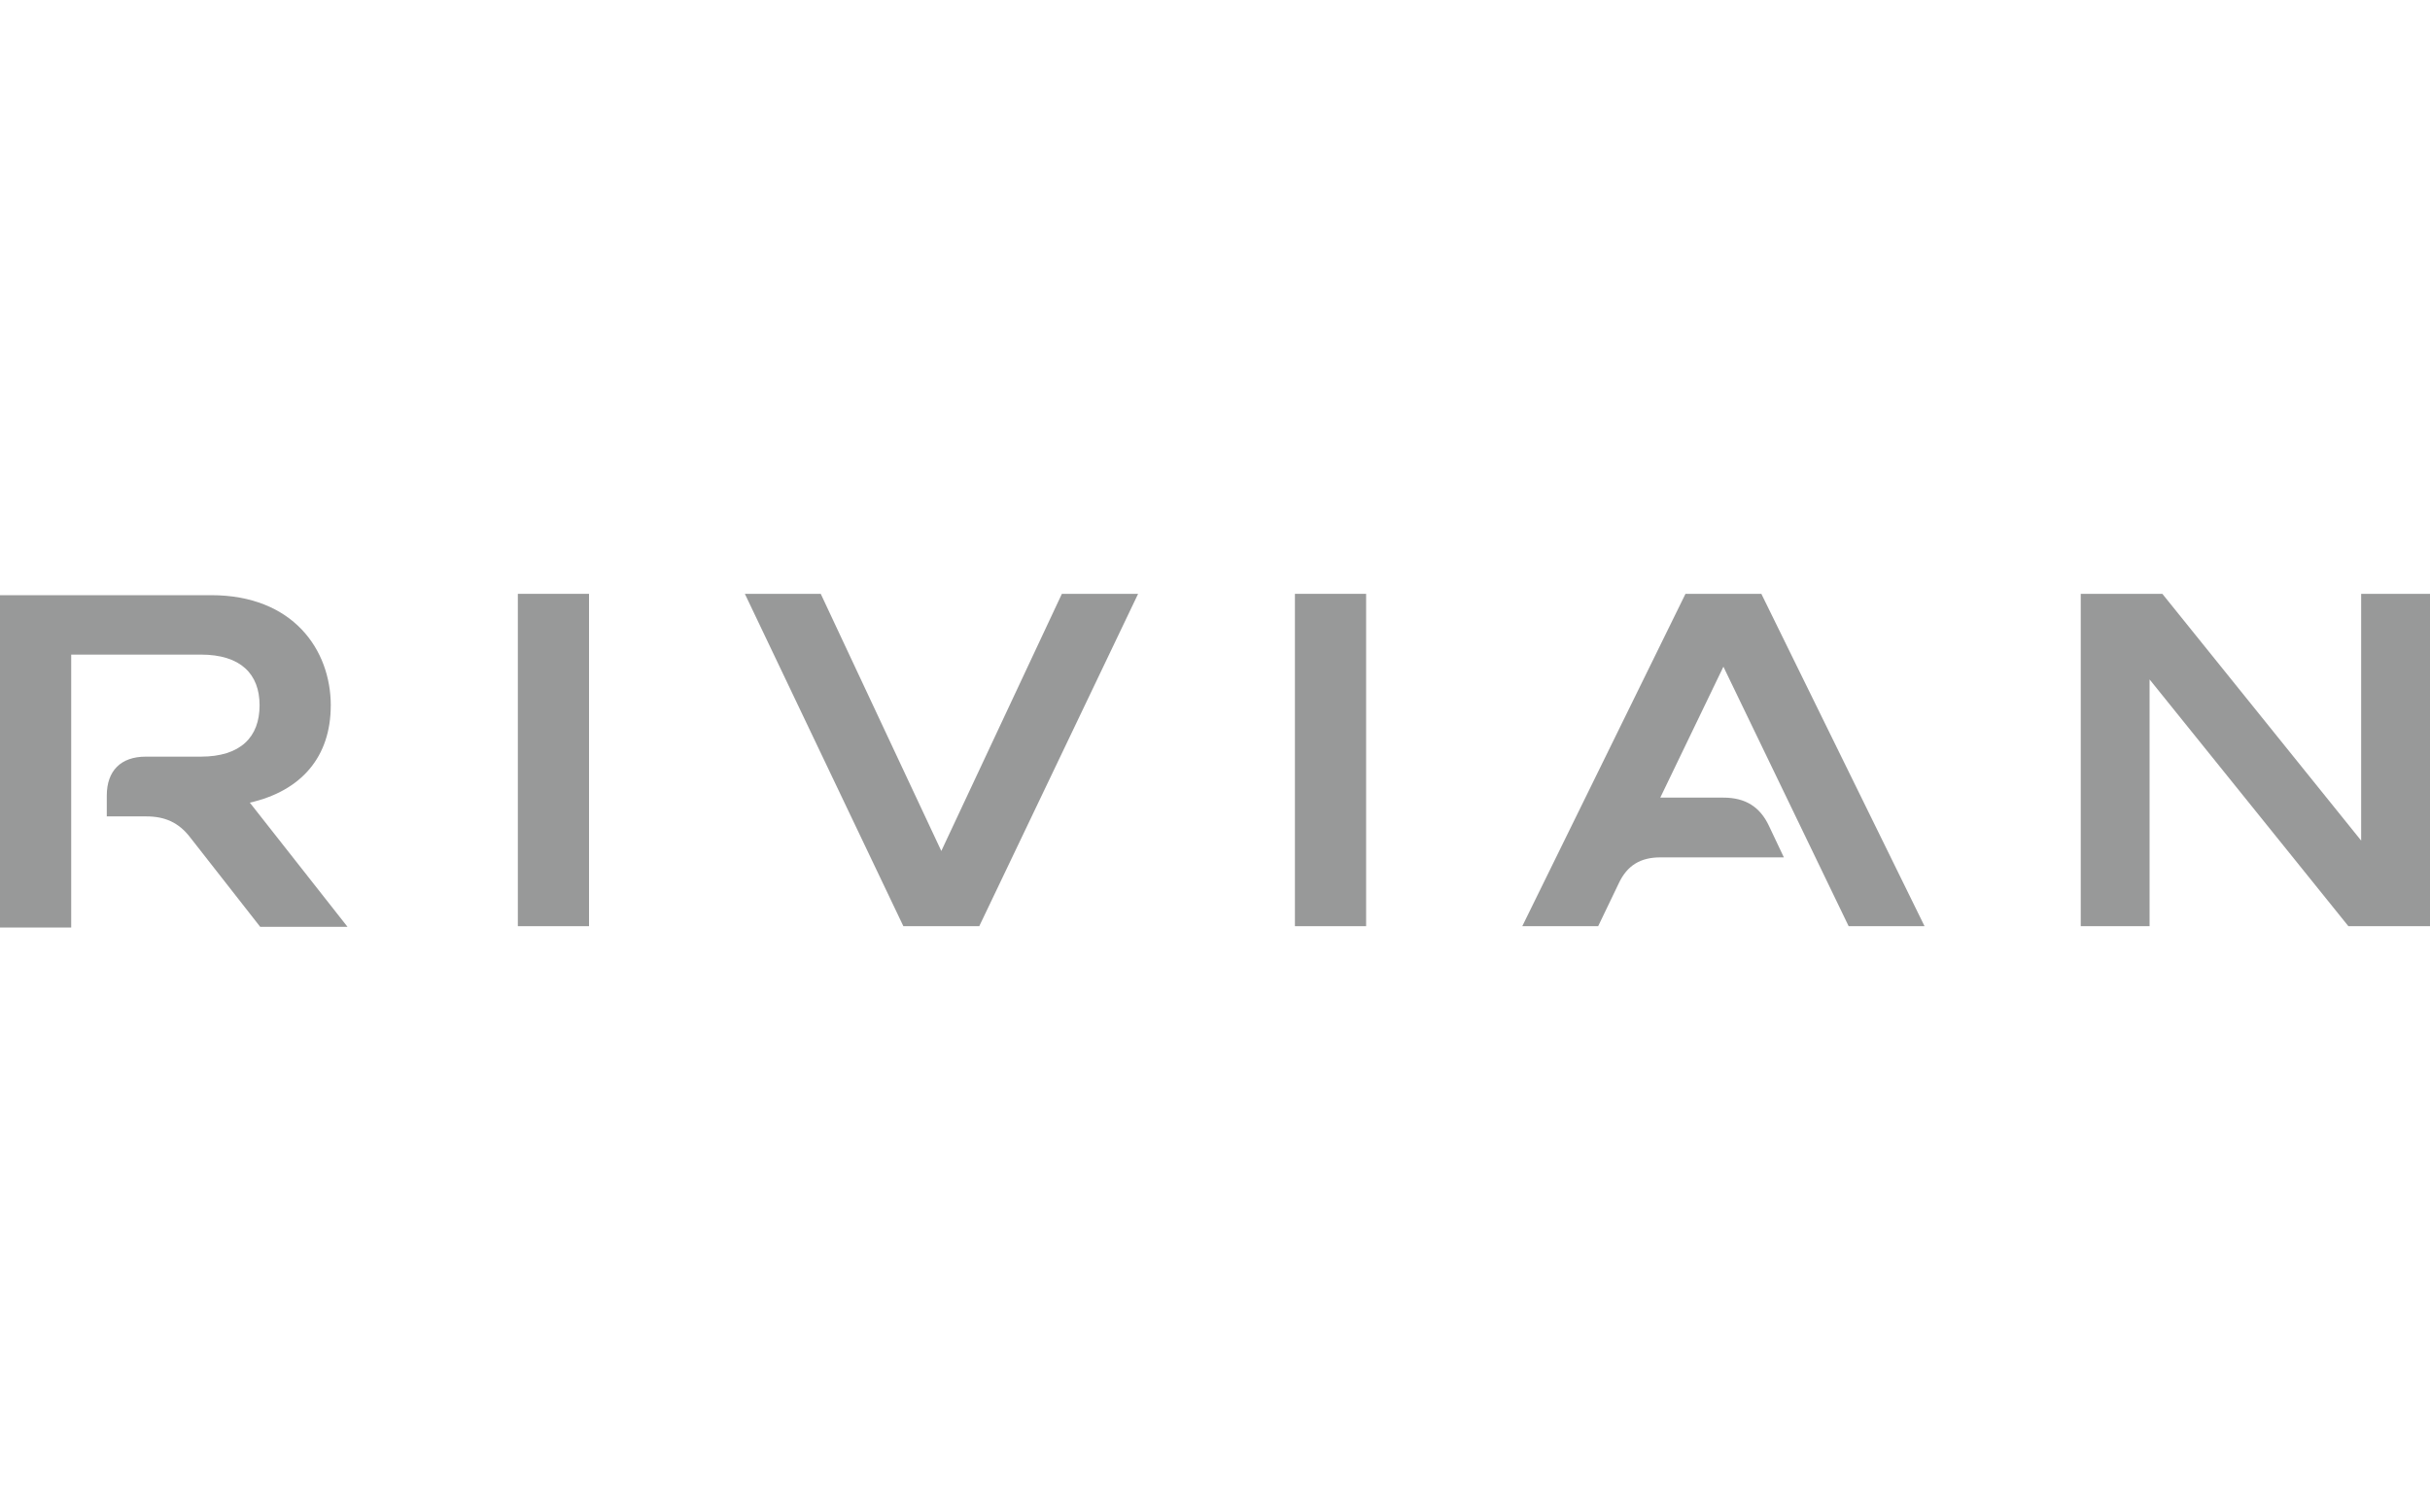
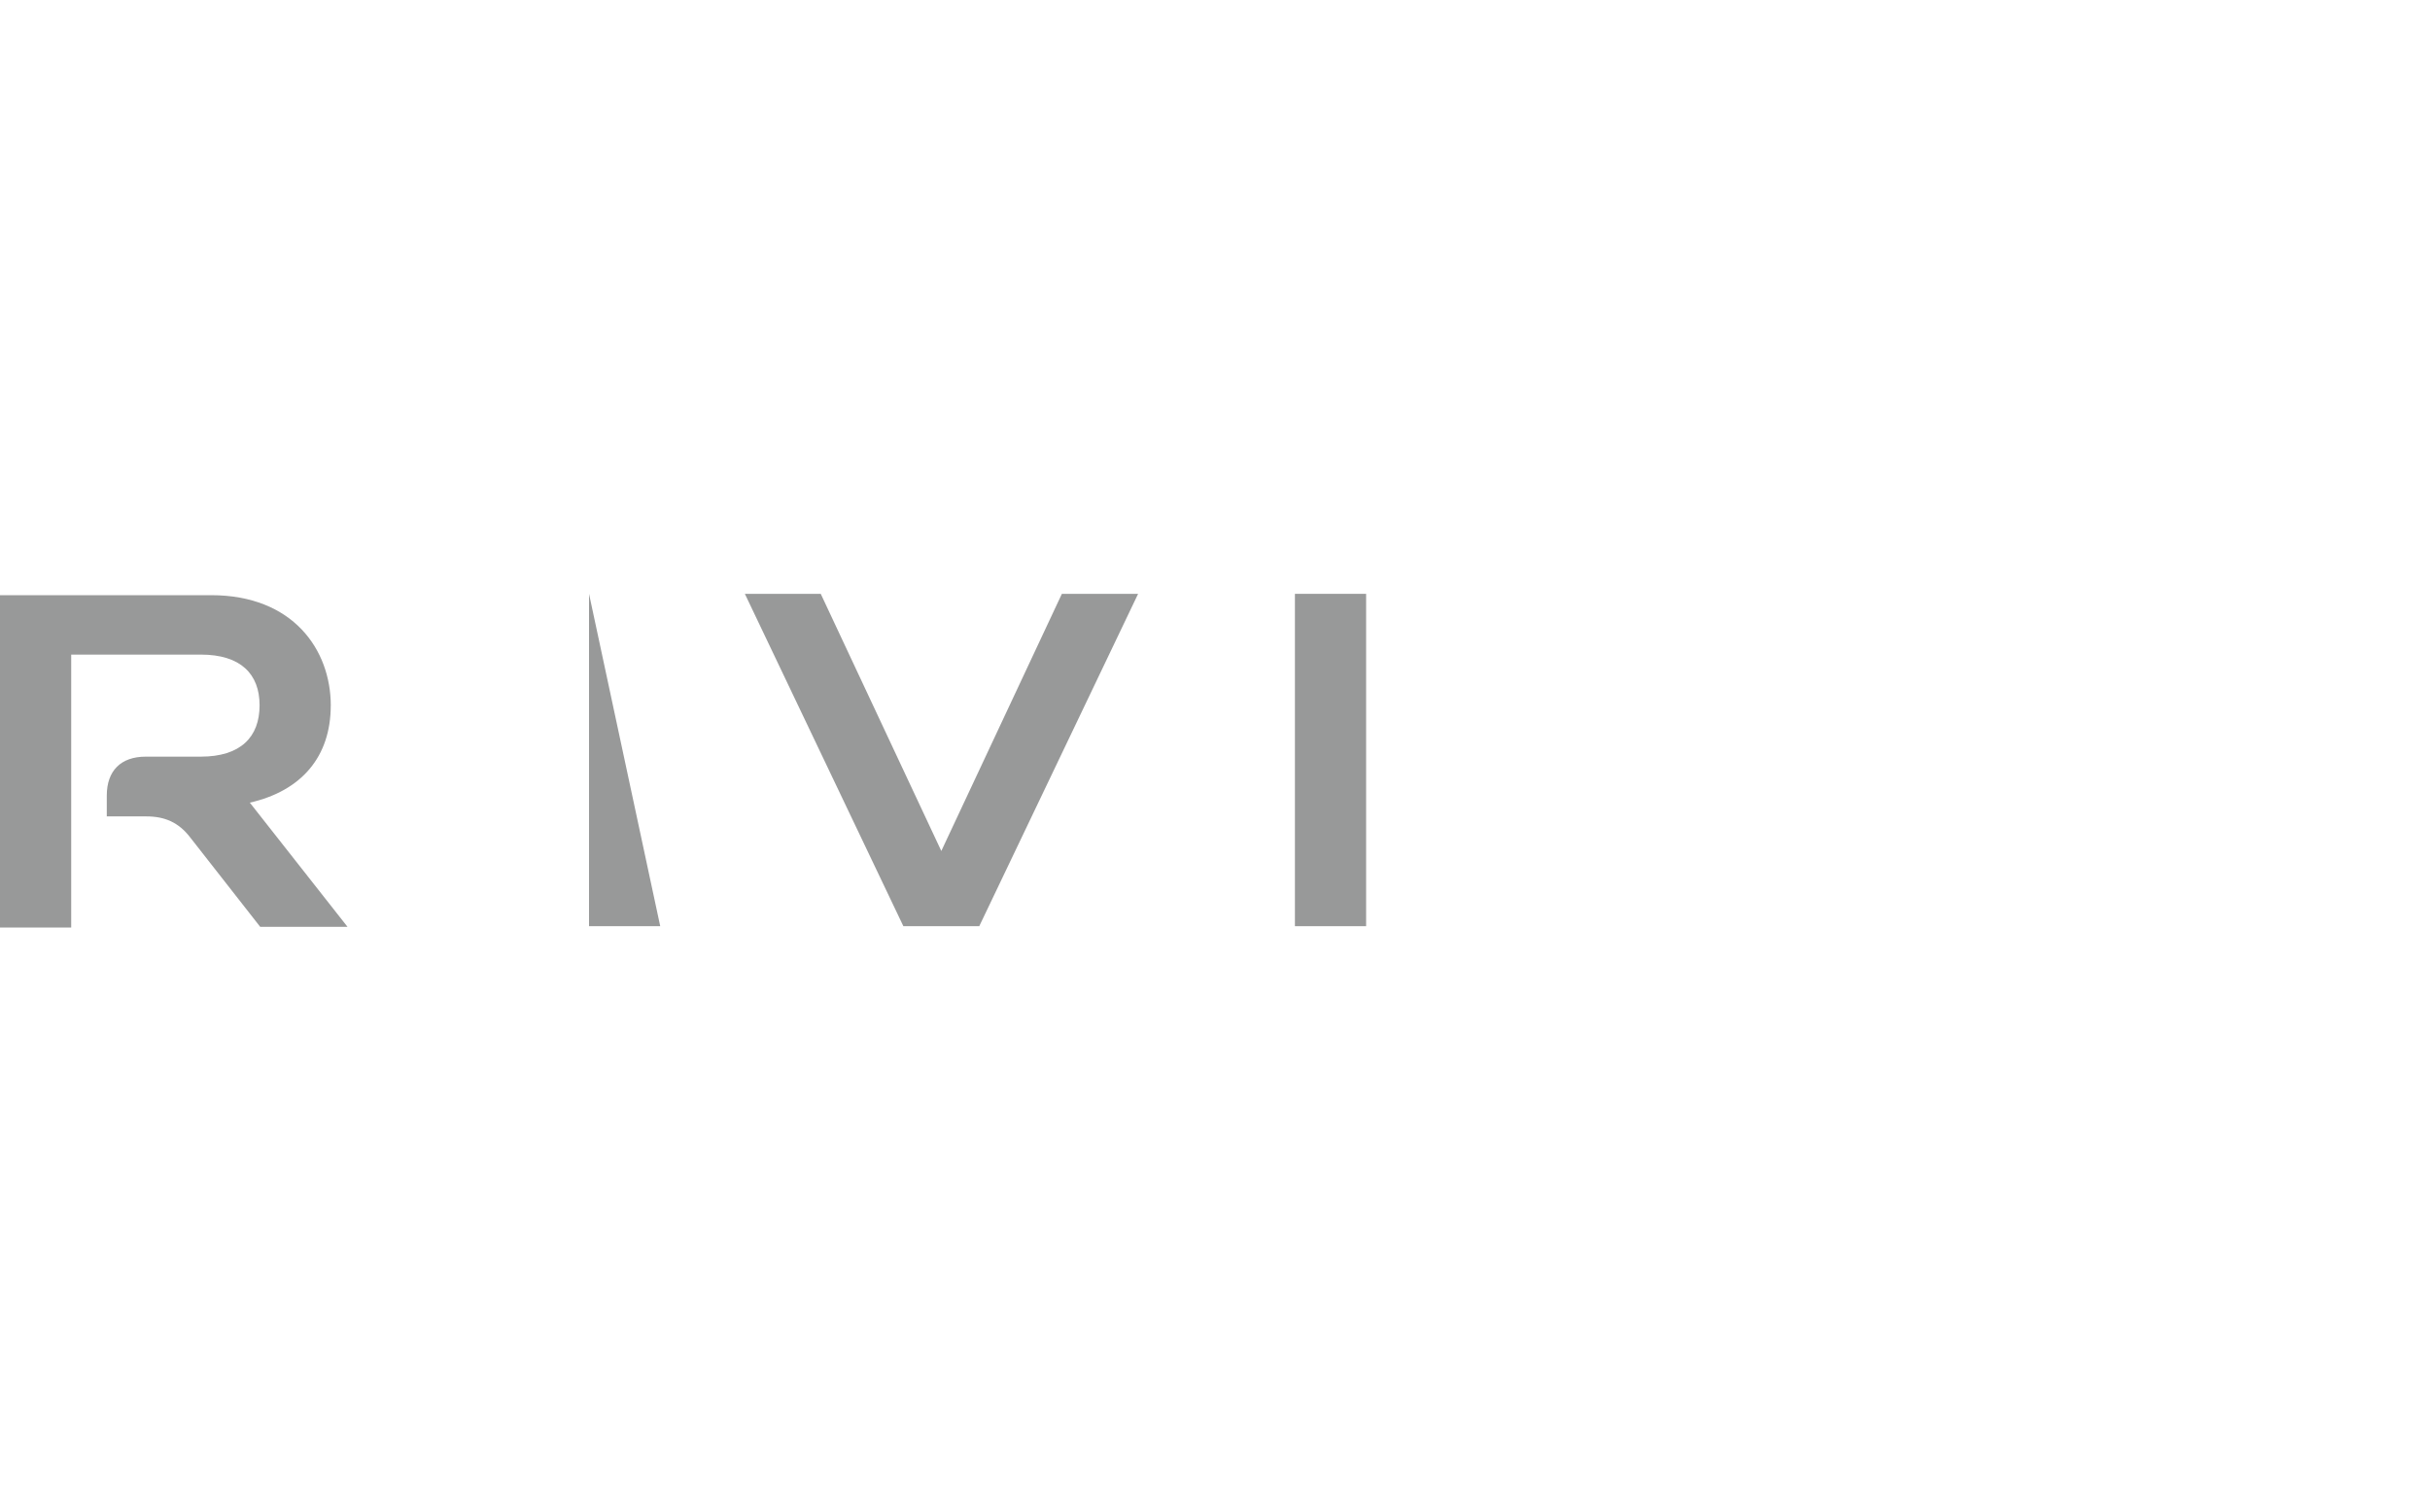
<svg xmlns="http://www.w3.org/2000/svg" width="135" viewBox="0 0 135 84" height="84" fill="none">
  <g fill="#989999">
    <path d="m18.377 39.213c0-3.116-2.108-6.138-6.642-6.138h-11.735v18.47h3.955v-15.168h7.201c2.22 0 3.265 1.082 3.265 2.817 0 1.772-1.063 2.854-3.265 2.854h-3.06c-1.381 0-2.164.783-2.164 2.164v1.157h2.201c1.026 0 1.791.336 2.425 1.157l3.899 4.981h4.851l-5.429-6.903c2.873-.653 4.496-2.556 4.496-5.392z" />
    <path d="m52.295 47.291-6.698-14.291h-4.216l8.806 18.47h4.216l8.825-18.47h-4.235z" />
-     <path d="m32.724 33h-3.955v18.47h3.955z" />
-     <path d="m131.175 33v13.713l-11.045-13.713h-4.533v18.47h3.824v-13.713l11.045 13.713h4.534v-18.47z" />
-     <path d="m93.638 33-9.067 18.47h4.216l1.138-2.369c.466-1.007 1.213-1.455 2.313-1.455h6.866l-.821-1.735c-.503-1.082-1.325-1.586-2.538-1.586h-3.507l3.507-7.276 6.958 14.422h4.217l-9.067-18.47z" />
+     <path d="m32.724 33v18.47h3.955z" />
    <path d="m75.895 33h-3.955v18.47h3.955z" />
  </g>
</svg>